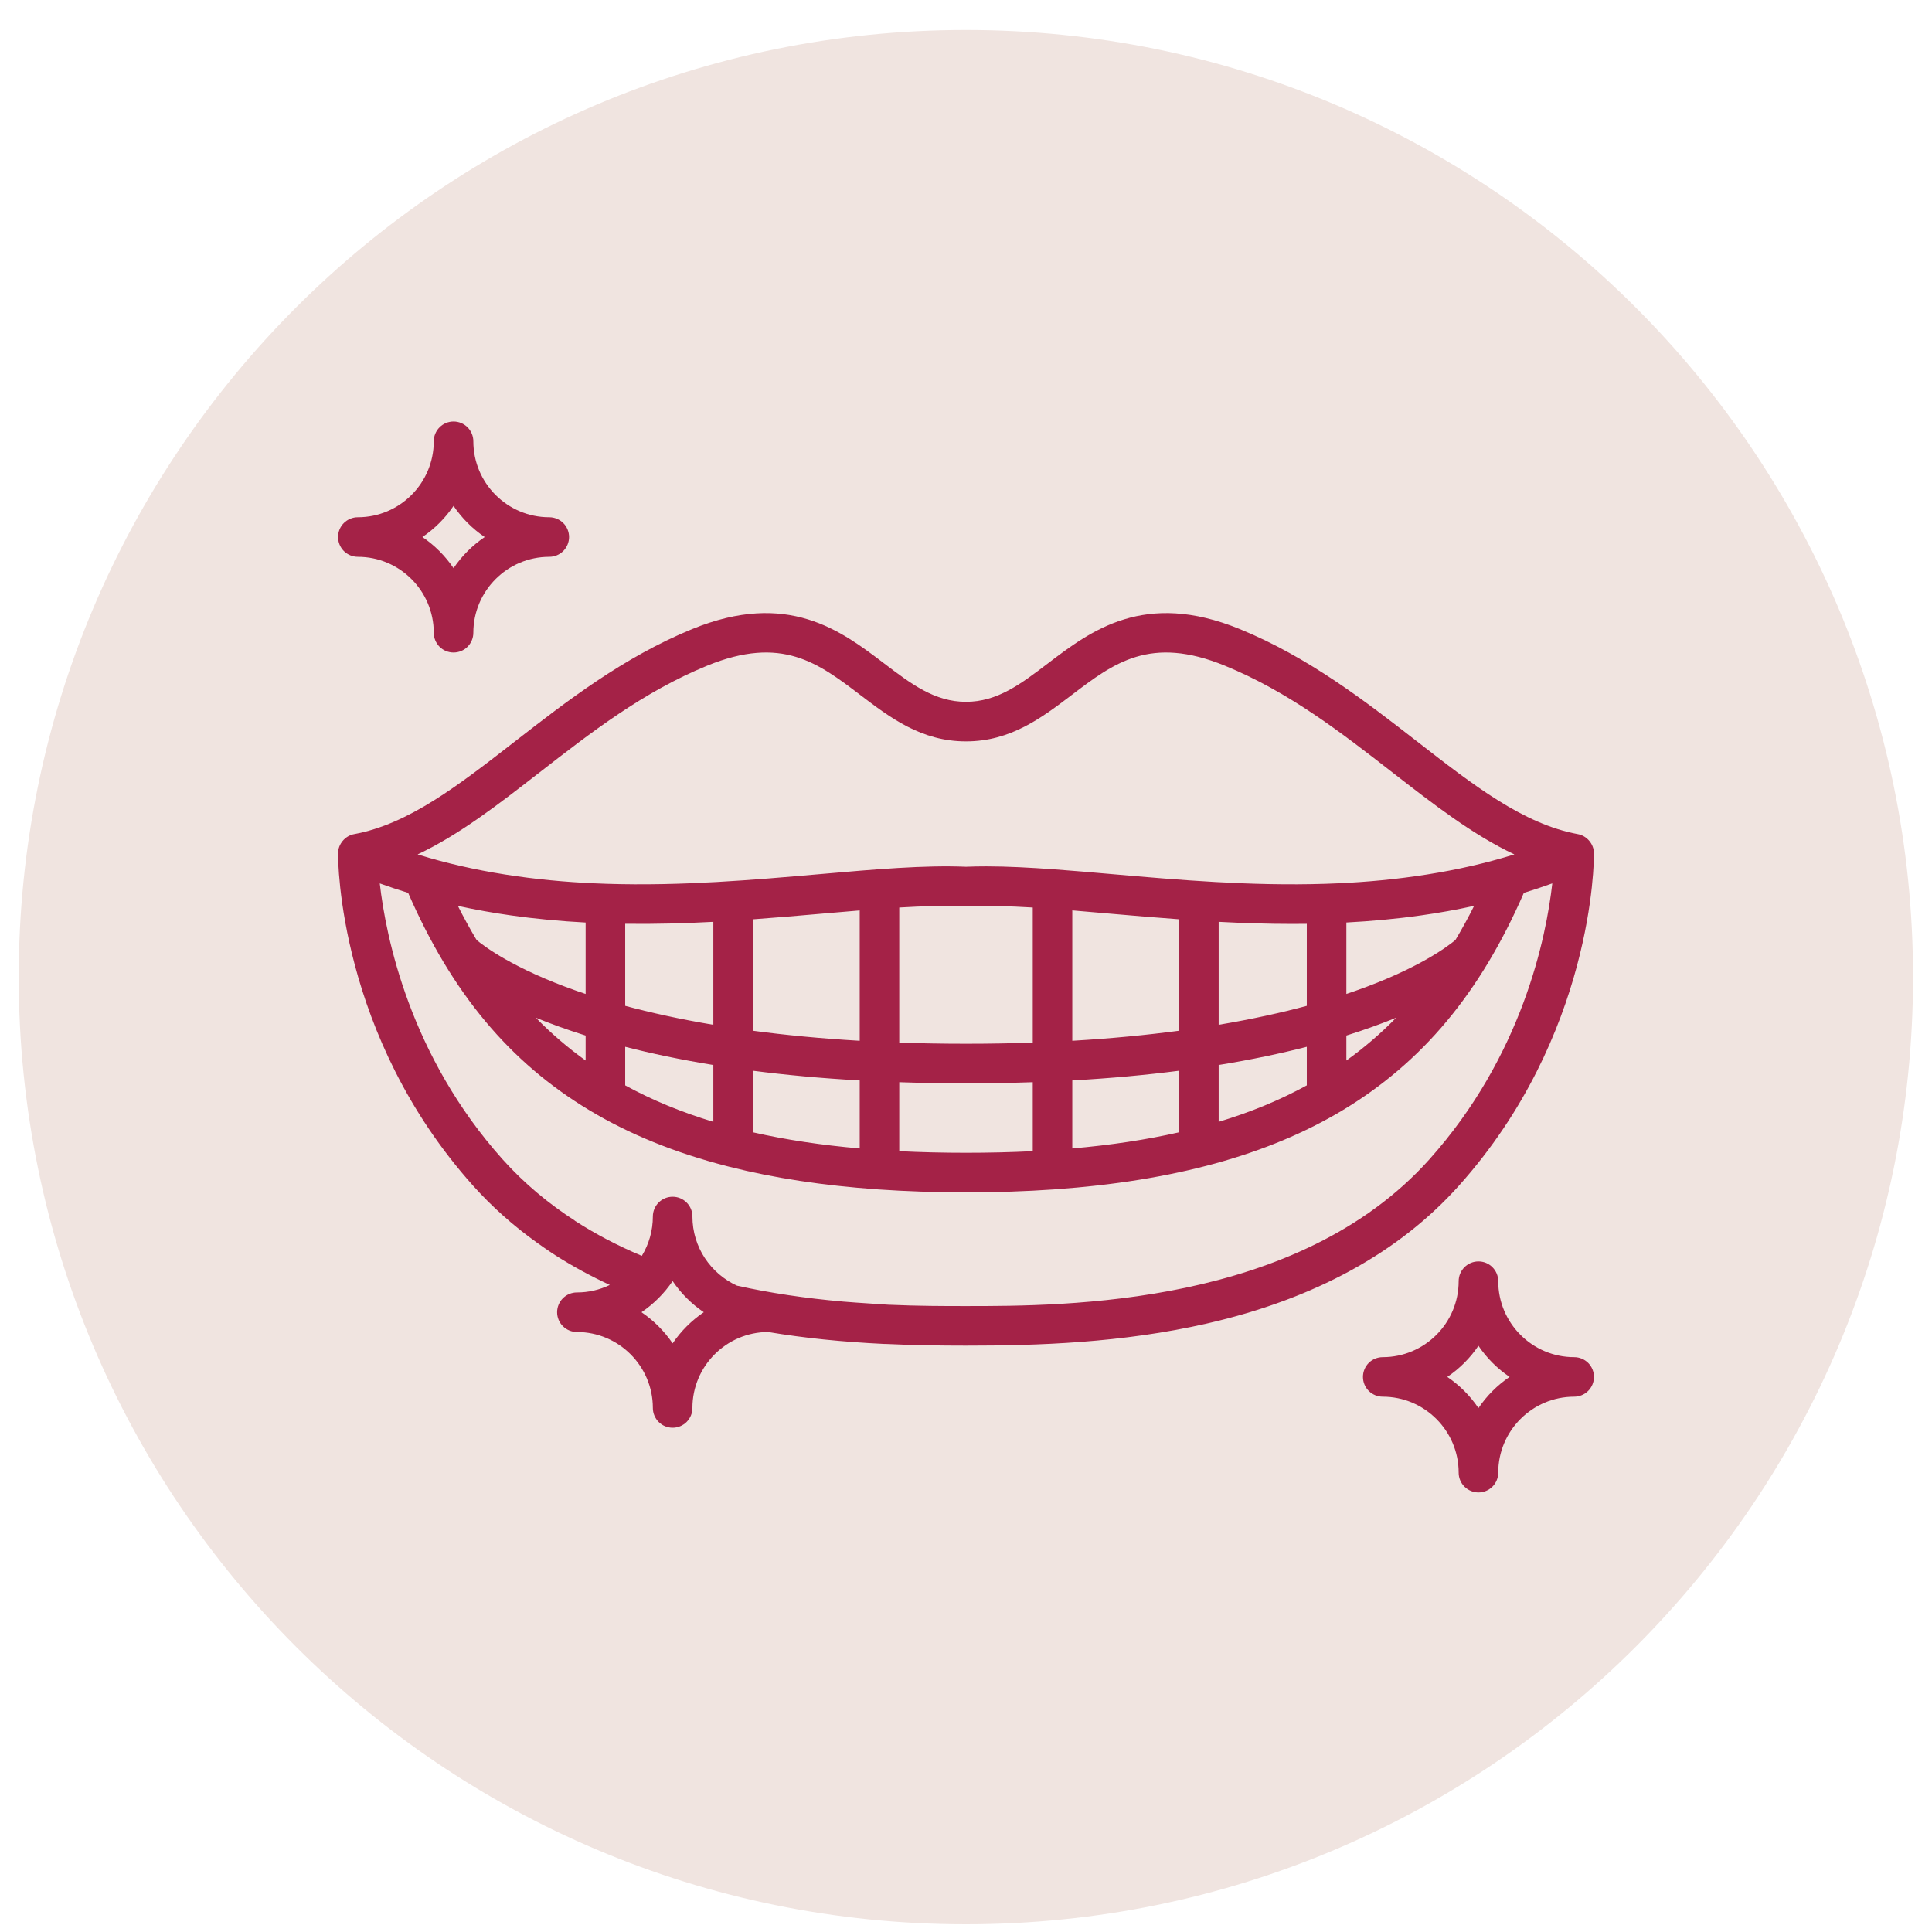
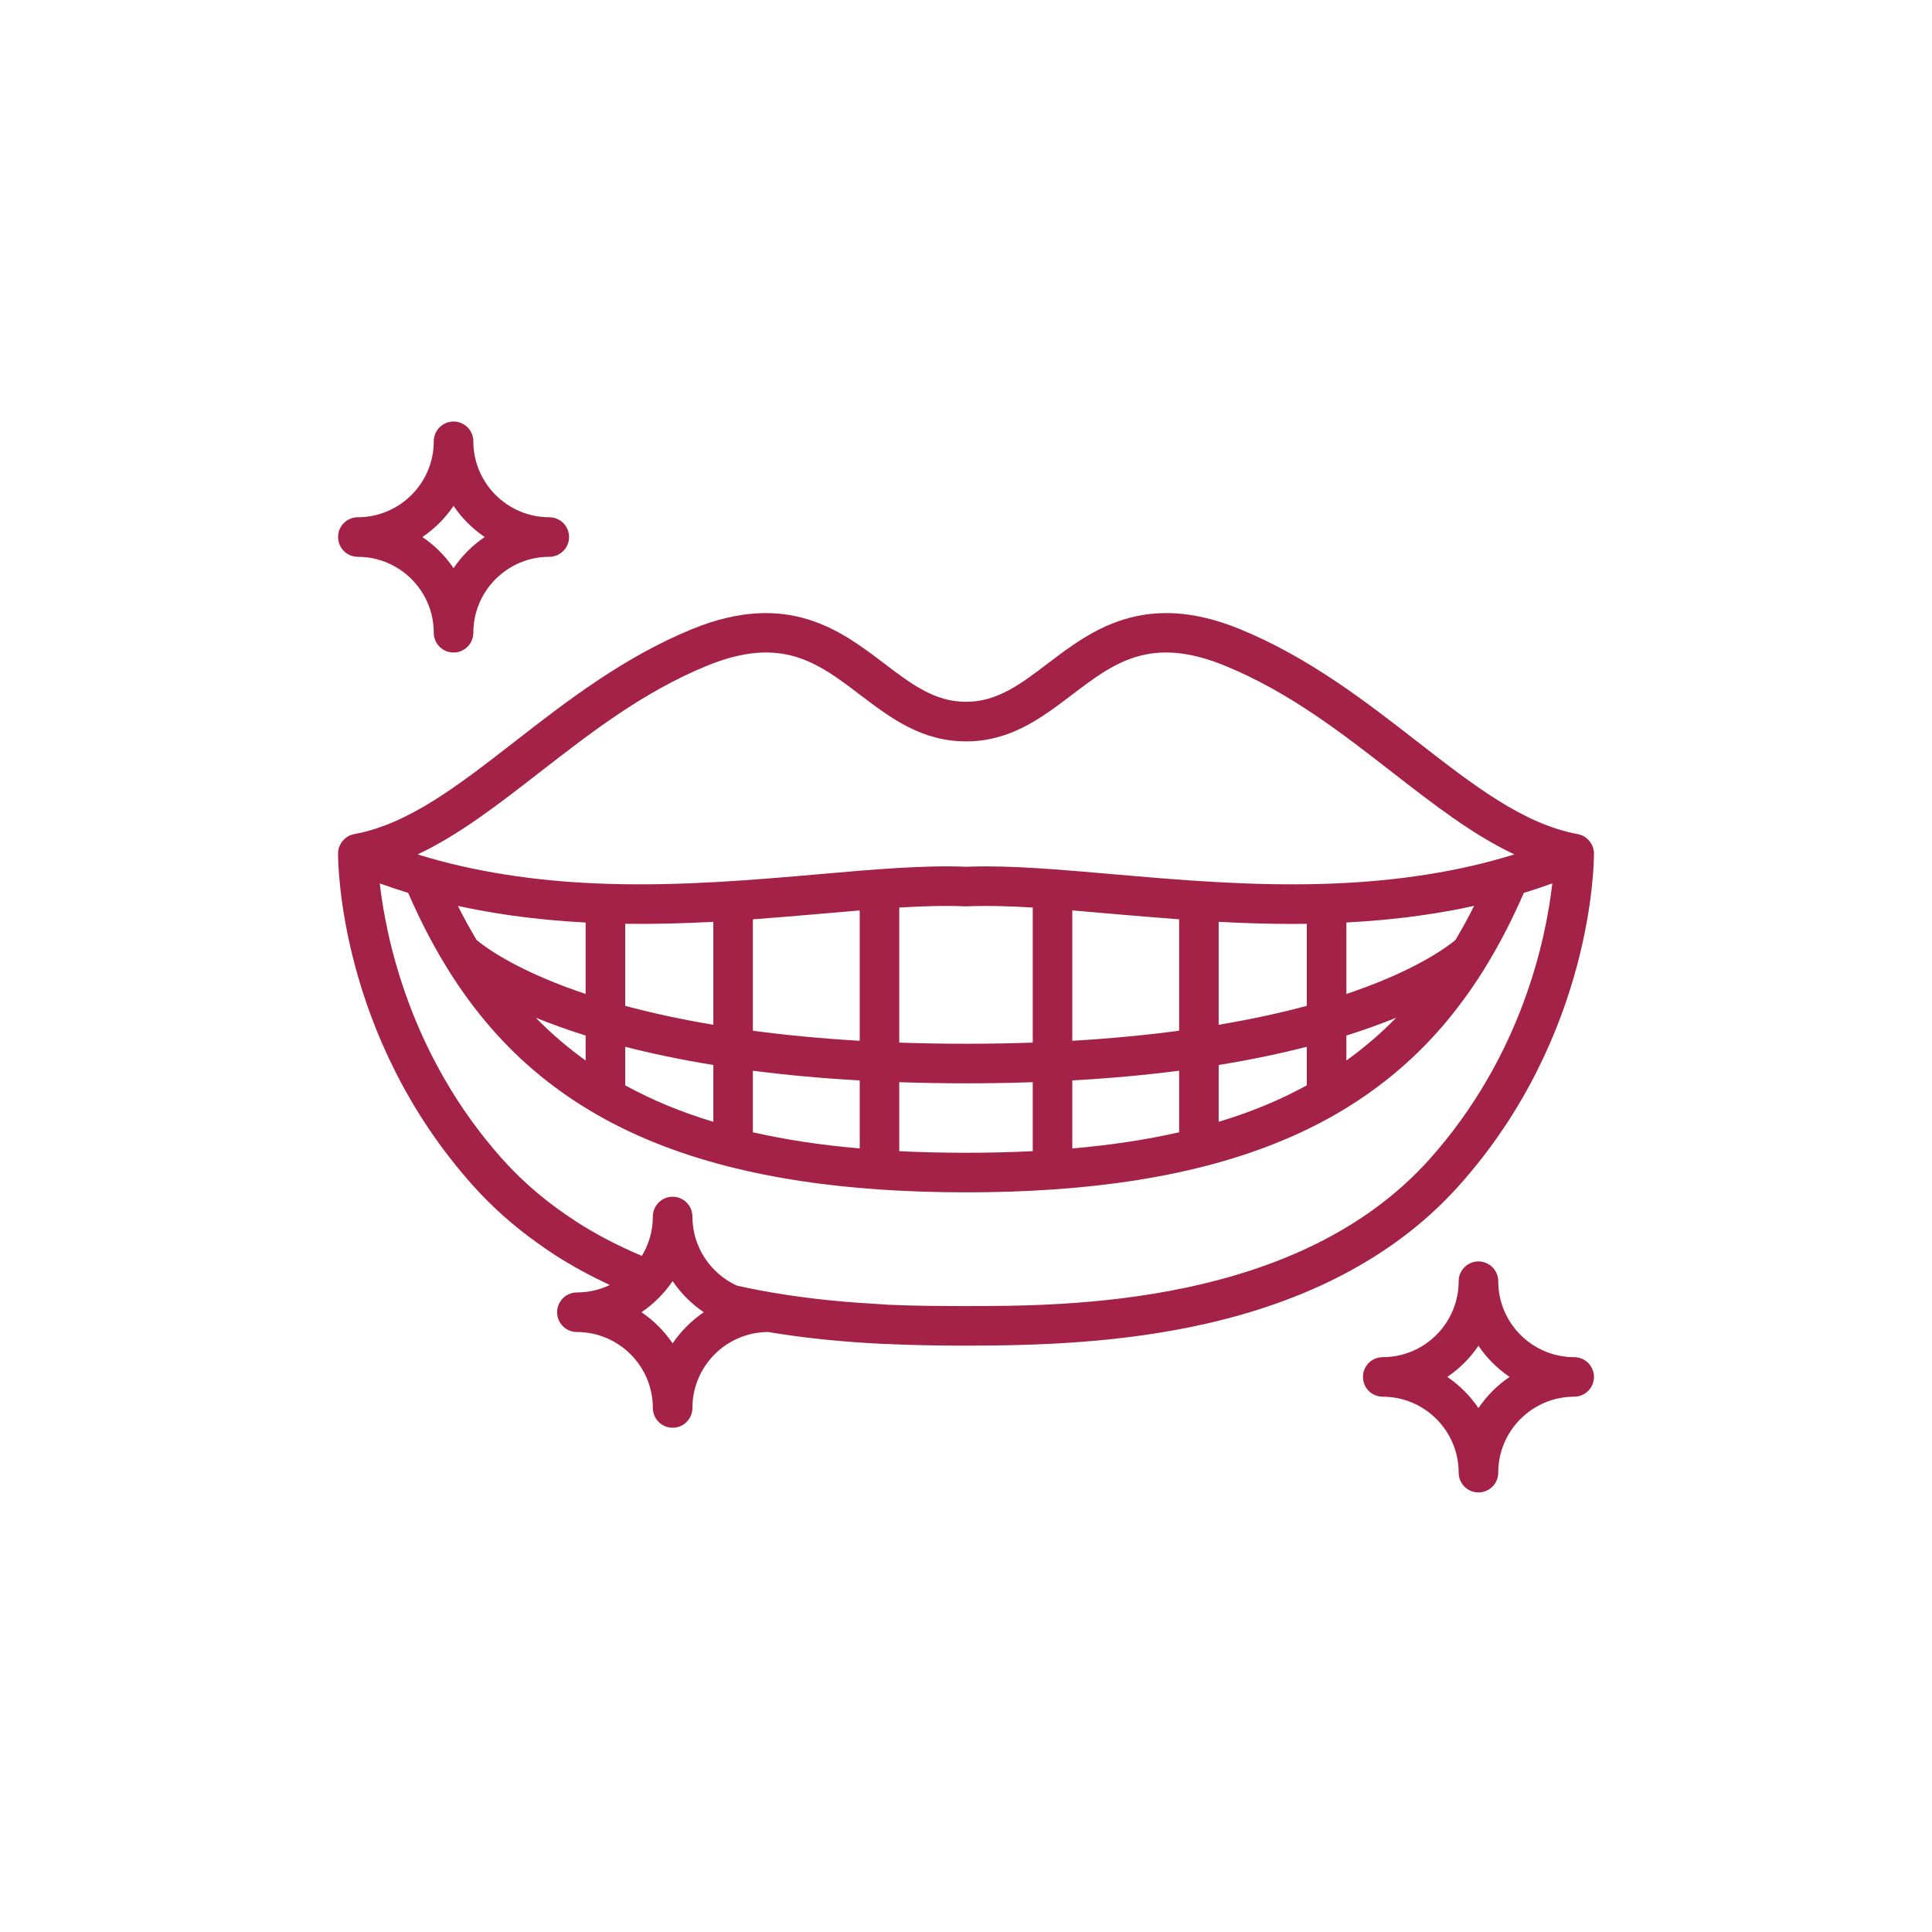
<svg xmlns="http://www.w3.org/2000/svg" width="58" height="58" viewBox="0 0 58 58" fill="none">
-   <path d="M28.997 57.768C44.701 57.768 57.431 45.038 57.431 29.334C57.431 13.63 44.701 0.9 28.997 0.9C13.293 0.9 0.562 13.63 0.562 29.334C0.562 45.038 13.293 57.768 28.997 57.768Z" fill="#F0E4E0" />
  <path d="M10.742 16.716C11.999 16.716 13.022 17.739 13.022 18.996C13.022 19.153 13.085 19.304 13.196 19.416C13.307 19.527 13.459 19.589 13.616 19.589C13.773 19.589 13.925 19.527 14.036 19.416C14.147 19.304 14.21 19.153 14.21 18.996C14.21 17.739 15.232 16.716 16.49 16.716C16.647 16.716 16.798 16.653 16.91 16.542C17.021 16.43 17.084 16.279 17.084 16.122C17.084 15.964 17.021 15.813 16.91 15.702C16.798 15.591 16.647 15.528 16.49 15.528C15.232 15.528 14.21 14.505 14.21 13.248C14.21 13.091 14.147 12.94 14.036 12.828C13.925 12.717 13.773 12.654 13.616 12.654C13.459 12.654 13.307 12.717 13.196 12.828C13.085 12.94 13.022 13.091 13.022 13.248C13.022 14.505 11.999 15.528 10.742 15.528C10.585 15.528 10.434 15.591 10.322 15.702C10.211 15.813 10.149 15.964 10.149 16.122C10.149 16.279 10.211 16.43 10.322 16.542C10.434 16.653 10.585 16.716 10.742 16.716ZM13.616 15.187C13.865 15.555 14.183 15.873 14.551 16.122C14.183 16.371 13.865 16.689 13.616 17.057C13.367 16.689 13.049 16.371 12.681 16.122C13.049 15.873 13.367 15.555 13.616 15.187ZM47.258 40.743C46.001 40.743 44.978 39.72 44.978 38.463C44.978 38.305 44.915 38.154 44.804 38.043C44.693 37.931 44.542 37.869 44.384 37.869C44.227 37.869 44.076 37.931 43.964 38.043C43.853 38.154 43.79 38.305 43.79 38.463C43.79 39.72 42.767 40.743 41.51 40.743C41.353 40.743 41.202 40.805 41.09 40.916C40.979 41.028 40.917 41.179 40.917 41.336C40.917 41.494 40.979 41.645 41.09 41.756C41.202 41.867 41.353 41.93 41.51 41.93C42.767 41.93 43.79 42.953 43.79 44.21C43.79 44.368 43.853 44.519 43.964 44.63C44.076 44.741 44.227 44.804 44.384 44.804C44.542 44.804 44.693 44.741 44.804 44.63C44.915 44.519 44.978 44.368 44.978 44.21C44.978 42.953 46.001 41.93 47.258 41.93C47.415 41.93 47.566 41.867 47.678 41.756C47.789 41.645 47.852 41.494 47.852 41.336C47.852 41.179 47.789 41.028 47.678 40.916C47.566 40.805 47.415 40.743 47.258 40.743ZM44.384 42.272C44.135 41.903 43.817 41.586 43.449 41.336C43.817 41.087 44.135 40.77 44.384 40.401C44.633 40.77 44.951 41.087 45.319 41.336C44.951 41.586 44.633 41.903 44.384 42.272ZM47.852 25.621C47.853 25.342 47.64 25.089 47.366 25.041C45.732 24.739 44.25 23.587 42.534 22.253C41.013 21.071 39.289 19.731 37.219 18.885C34.355 17.714 32.751 18.934 31.461 19.914C30.646 20.534 29.941 21.069 29 21.069C28.059 21.069 27.355 20.534 26.539 19.914C25.25 18.934 23.645 17.714 20.78 18.885C18.711 19.731 16.987 21.071 15.466 22.253C13.75 23.587 12.268 24.739 10.634 25.041C10.36 25.089 10.147 25.342 10.149 25.621C10.147 25.842 10.161 31.081 14.204 35.597C14.77 36.228 15.409 36.797 16.119 37.305C16.136 37.32 16.497 37.572 16.666 37.68C17.179 38.008 17.728 38.307 18.307 38.575C17.999 38.724 17.661 38.801 17.319 38.8C17.162 38.8 17.011 38.863 16.899 38.974C16.788 39.086 16.725 39.237 16.725 39.394C16.725 39.552 16.788 39.703 16.899 39.814C17.011 39.925 17.162 39.988 17.319 39.988C18.576 39.988 19.599 41.011 19.599 42.268C19.599 42.425 19.662 42.576 19.773 42.688C19.884 42.799 20.035 42.862 20.193 42.862C20.35 42.862 20.501 42.799 20.613 42.688C20.724 42.576 20.787 42.425 20.787 42.268C20.787 41.013 21.806 39.991 23.061 39.988C24.134 40.168 25.283 40.286 26.539 40.346C26.548 40.347 26.558 40.347 26.568 40.347C26.571 40.347 26.575 40.346 26.578 40.346C27.424 40.386 28.238 40.397 29 40.397C31.142 40.397 33.678 40.318 36.246 39.73C39.459 38.995 41.999 37.604 43.796 35.597C47.84 31.081 47.853 25.842 47.852 25.621ZM16.195 23.191C17.727 22 19.311 20.768 21.23 19.984C23.467 19.07 24.557 19.899 25.82 20.859C26.724 21.546 27.659 22.257 29 22.257C30.341 22.257 31.276 21.546 32.18 20.859C33.443 19.899 34.534 19.07 36.77 19.984C38.689 20.768 40.273 22 41.805 23.191C43.032 24.144 44.212 25.061 45.463 25.65C45.365 25.68 45.267 25.709 45.169 25.738C45.151 25.742 45.134 25.747 45.117 25.753C44.287 25.992 43.417 26.175 42.493 26.305C41.601 26.432 40.713 26.502 39.836 26.531C39.832 26.531 39.829 26.531 39.825 26.531C39.811 26.531 39.797 26.532 39.783 26.533C37.546 26.604 35.383 26.416 33.409 26.244C32.795 26.19 32.213 26.14 31.659 26.099C31.658 26.099 31.658 26.099 31.657 26.099C30.924 26.046 30.24 26.009 29.605 26.009C29.399 26.009 29.197 26.013 29 26.021C27.741 25.969 26.281 26.096 24.591 26.244C22.617 26.416 20.453 26.604 18.217 26.533C18.203 26.532 18.189 26.531 18.175 26.531C18.172 26.531 18.168 26.531 18.165 26.531C17.287 26.502 16.399 26.432 15.507 26.305C14.582 26.174 13.712 25.991 12.881 25.753C12.866 25.747 12.85 25.742 12.833 25.738C12.734 25.71 12.635 25.68 12.537 25.65C13.788 25.061 14.968 24.144 16.195 23.19L16.195 23.191ZM40.691 29.746C40.604 29.777 40.512 29.808 40.419 29.839V27.694C41.158 27.655 41.906 27.588 42.66 27.481C43.195 27.406 43.726 27.311 44.254 27.195C44.08 27.543 43.893 27.885 43.693 28.219C43.471 28.405 42.587 29.079 40.691 29.746V29.746ZM41.915 30.552C41.455 31.023 40.954 31.454 40.419 31.837V31.088C40.983 30.911 41.479 30.73 41.915 30.552ZM36.585 30.765V27.674C37.305 27.712 38.041 27.737 38.788 27.737C38.936 27.737 39.083 27.735 39.231 27.734V30.196C38.484 30.397 37.606 30.593 36.585 30.765ZM39.231 31.425V32.583C38.429 33.023 37.55 33.387 36.585 33.678V31.972C37.574 31.811 38.453 31.625 39.231 31.425V31.425ZM32.191 31.245V27.331C32.55 27.361 32.922 27.393 33.306 27.427C33.982 27.486 34.681 27.546 35.398 27.598V30.943C34.438 31.071 33.372 31.176 32.191 31.245V31.245ZM35.398 32.144V33.992C34.412 34.216 33.345 34.377 32.191 34.477V32.435C33.358 32.37 34.425 32.27 35.398 32.144ZM29 31.334C28.301 31.334 27.634 31.322 26.996 31.3V27.245C27.716 27.202 28.377 27.183 28.974 27.209C28.991 27.21 29.009 27.21 29.026 27.209C29.624 27.183 30.284 27.202 31.004 27.245V31.3C30.366 31.322 29.699 31.334 29 31.334ZM31.004 32.488V34.559C30.361 34.591 29.694 34.607 29 34.607C28.306 34.607 27.639 34.591 26.996 34.559V32.488C27.637 32.51 28.303 32.522 29 32.522C29.697 32.522 30.363 32.51 31.004 32.488ZM22.602 30.943V27.599C23.319 27.547 24.018 27.486 24.695 27.427C25.078 27.393 25.45 27.361 25.809 27.332V31.245C24.628 31.176 23.562 31.072 22.602 30.943ZM25.809 32.435V34.477C24.655 34.377 23.588 34.216 22.602 33.992V32.144C23.576 32.27 24.642 32.37 25.809 32.435ZM18.769 30.196V27.733C19.669 27.745 20.553 27.72 21.415 27.674V30.765C20.394 30.593 19.516 30.397 18.769 30.196ZM21.415 31.972V33.678C20.451 33.387 19.571 33.023 18.769 32.583V31.425C19.547 31.625 20.426 31.811 21.415 31.972ZM17.309 29.746C15.408 29.077 14.525 28.402 14.308 28.219C14.108 27.885 13.921 27.544 13.746 27.196C14.274 27.311 14.805 27.406 15.34 27.481C16.094 27.588 16.842 27.656 17.581 27.695V29.839C17.488 29.808 17.396 29.777 17.309 29.746ZM17.581 31.088V31.837C17.046 31.454 16.545 31.023 16.085 30.552C16.521 30.73 17.017 30.911 17.581 31.088ZM20.193 40.329C19.943 39.961 19.626 39.644 19.258 39.394C19.626 39.145 19.943 38.827 20.193 38.459C20.442 38.827 20.76 39.145 21.128 39.394C20.76 39.644 20.442 39.961 20.193 40.329ZM42.911 34.805C38.967 39.209 31.983 39.209 29 39.209C28.377 39.209 27.578 39.209 26.67 39.169C26.646 39.165 25.729 39.111 25.315 39.075C24.164 38.974 23.111 38.816 22.124 38.596C21.336 38.236 20.787 37.442 20.787 36.52C20.787 36.363 20.724 36.212 20.613 36.101C20.501 35.989 20.35 35.927 20.193 35.927C20.035 35.927 19.884 35.989 19.773 36.101C19.662 36.212 19.599 36.363 19.599 36.52C19.599 36.953 19.478 37.357 19.268 37.702C18.544 37.398 17.87 37.044 17.255 36.646L17.257 36.644C16.473 36.137 15.739 35.531 15.089 34.805C12.306 31.697 11.587 28.143 11.401 26.521C11.681 26.622 11.965 26.717 12.253 26.805C13.564 29.813 15.3 31.892 17.7 33.334C18.893 34.05 20.261 34.606 21.821 35.008C21.846 35.016 21.873 35.023 21.9 35.028C23.235 35.366 24.711 35.591 26.337 35.705C26.344 35.706 26.351 35.706 26.358 35.707C27.198 35.765 28.078 35.795 29 35.795C29.921 35.795 30.799 35.766 31.639 35.707C31.647 35.706 31.656 35.706 31.664 35.705C35.23 35.454 38.071 34.672 40.3 33.334C42.7 31.892 44.436 29.813 45.747 26.805C46.034 26.717 46.319 26.622 46.601 26.52C46.418 28.14 45.703 31.686 42.911 34.805H42.911Z" fill="#A42247" />
</svg>